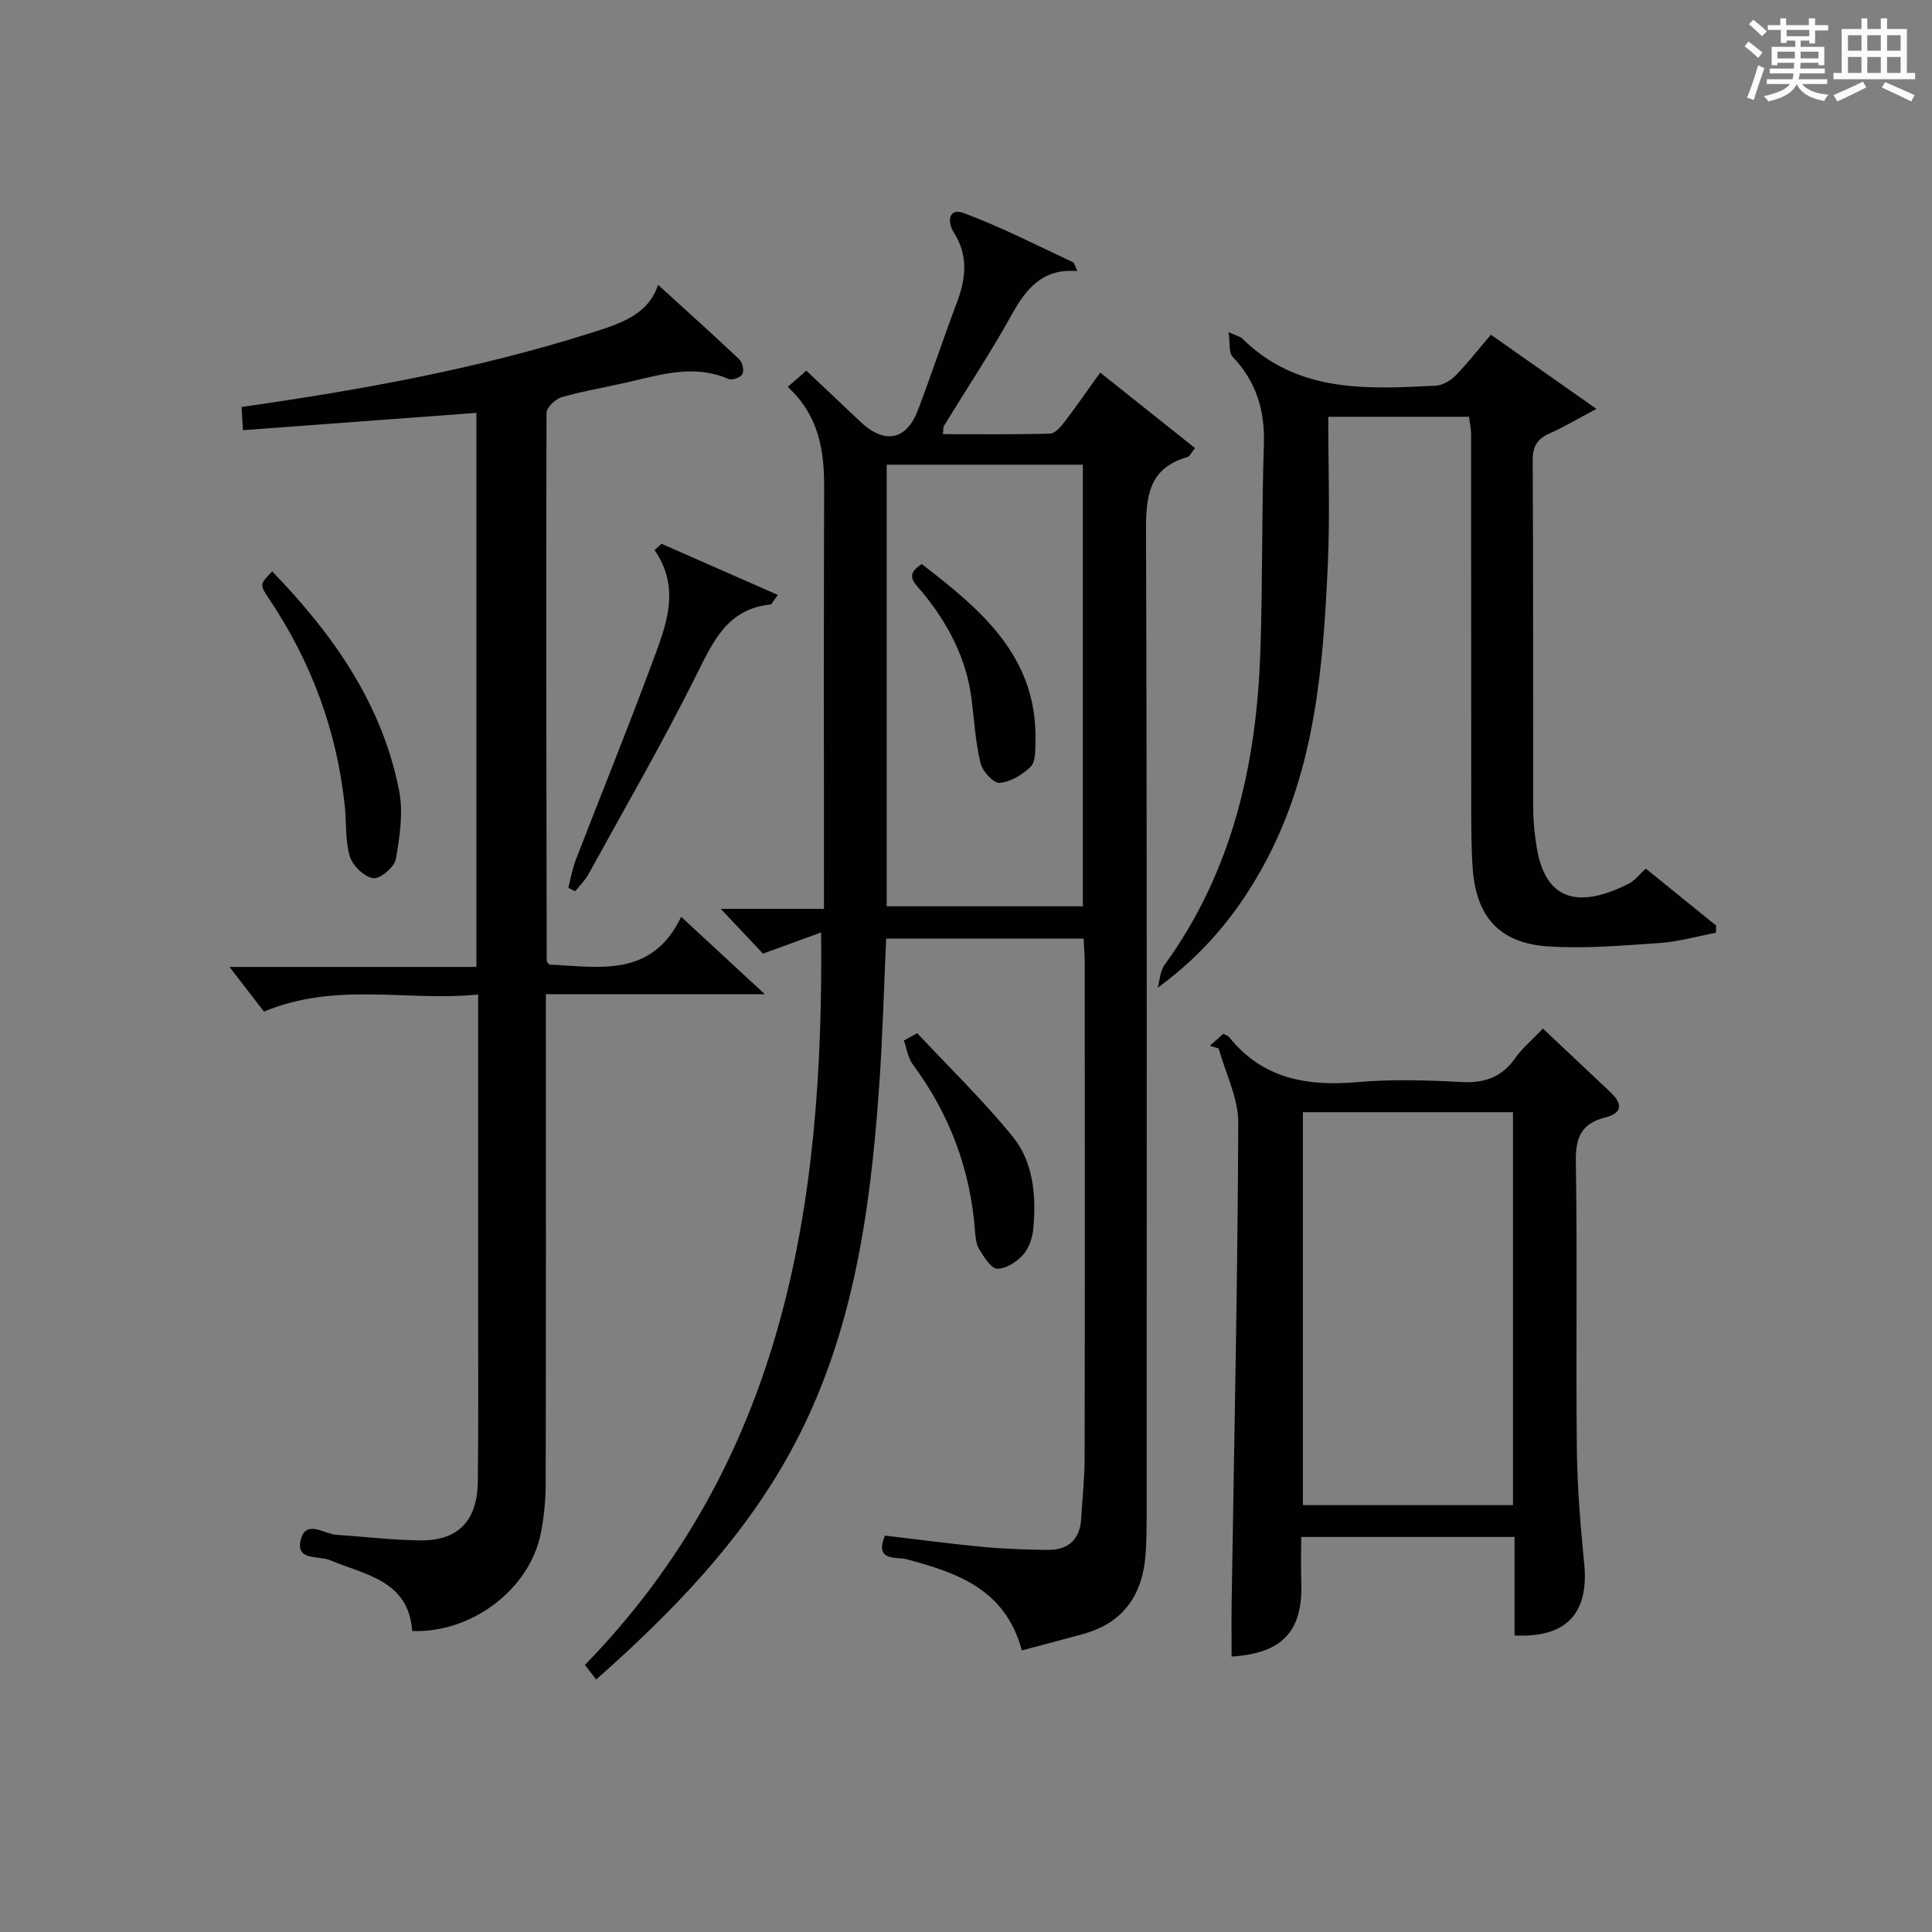
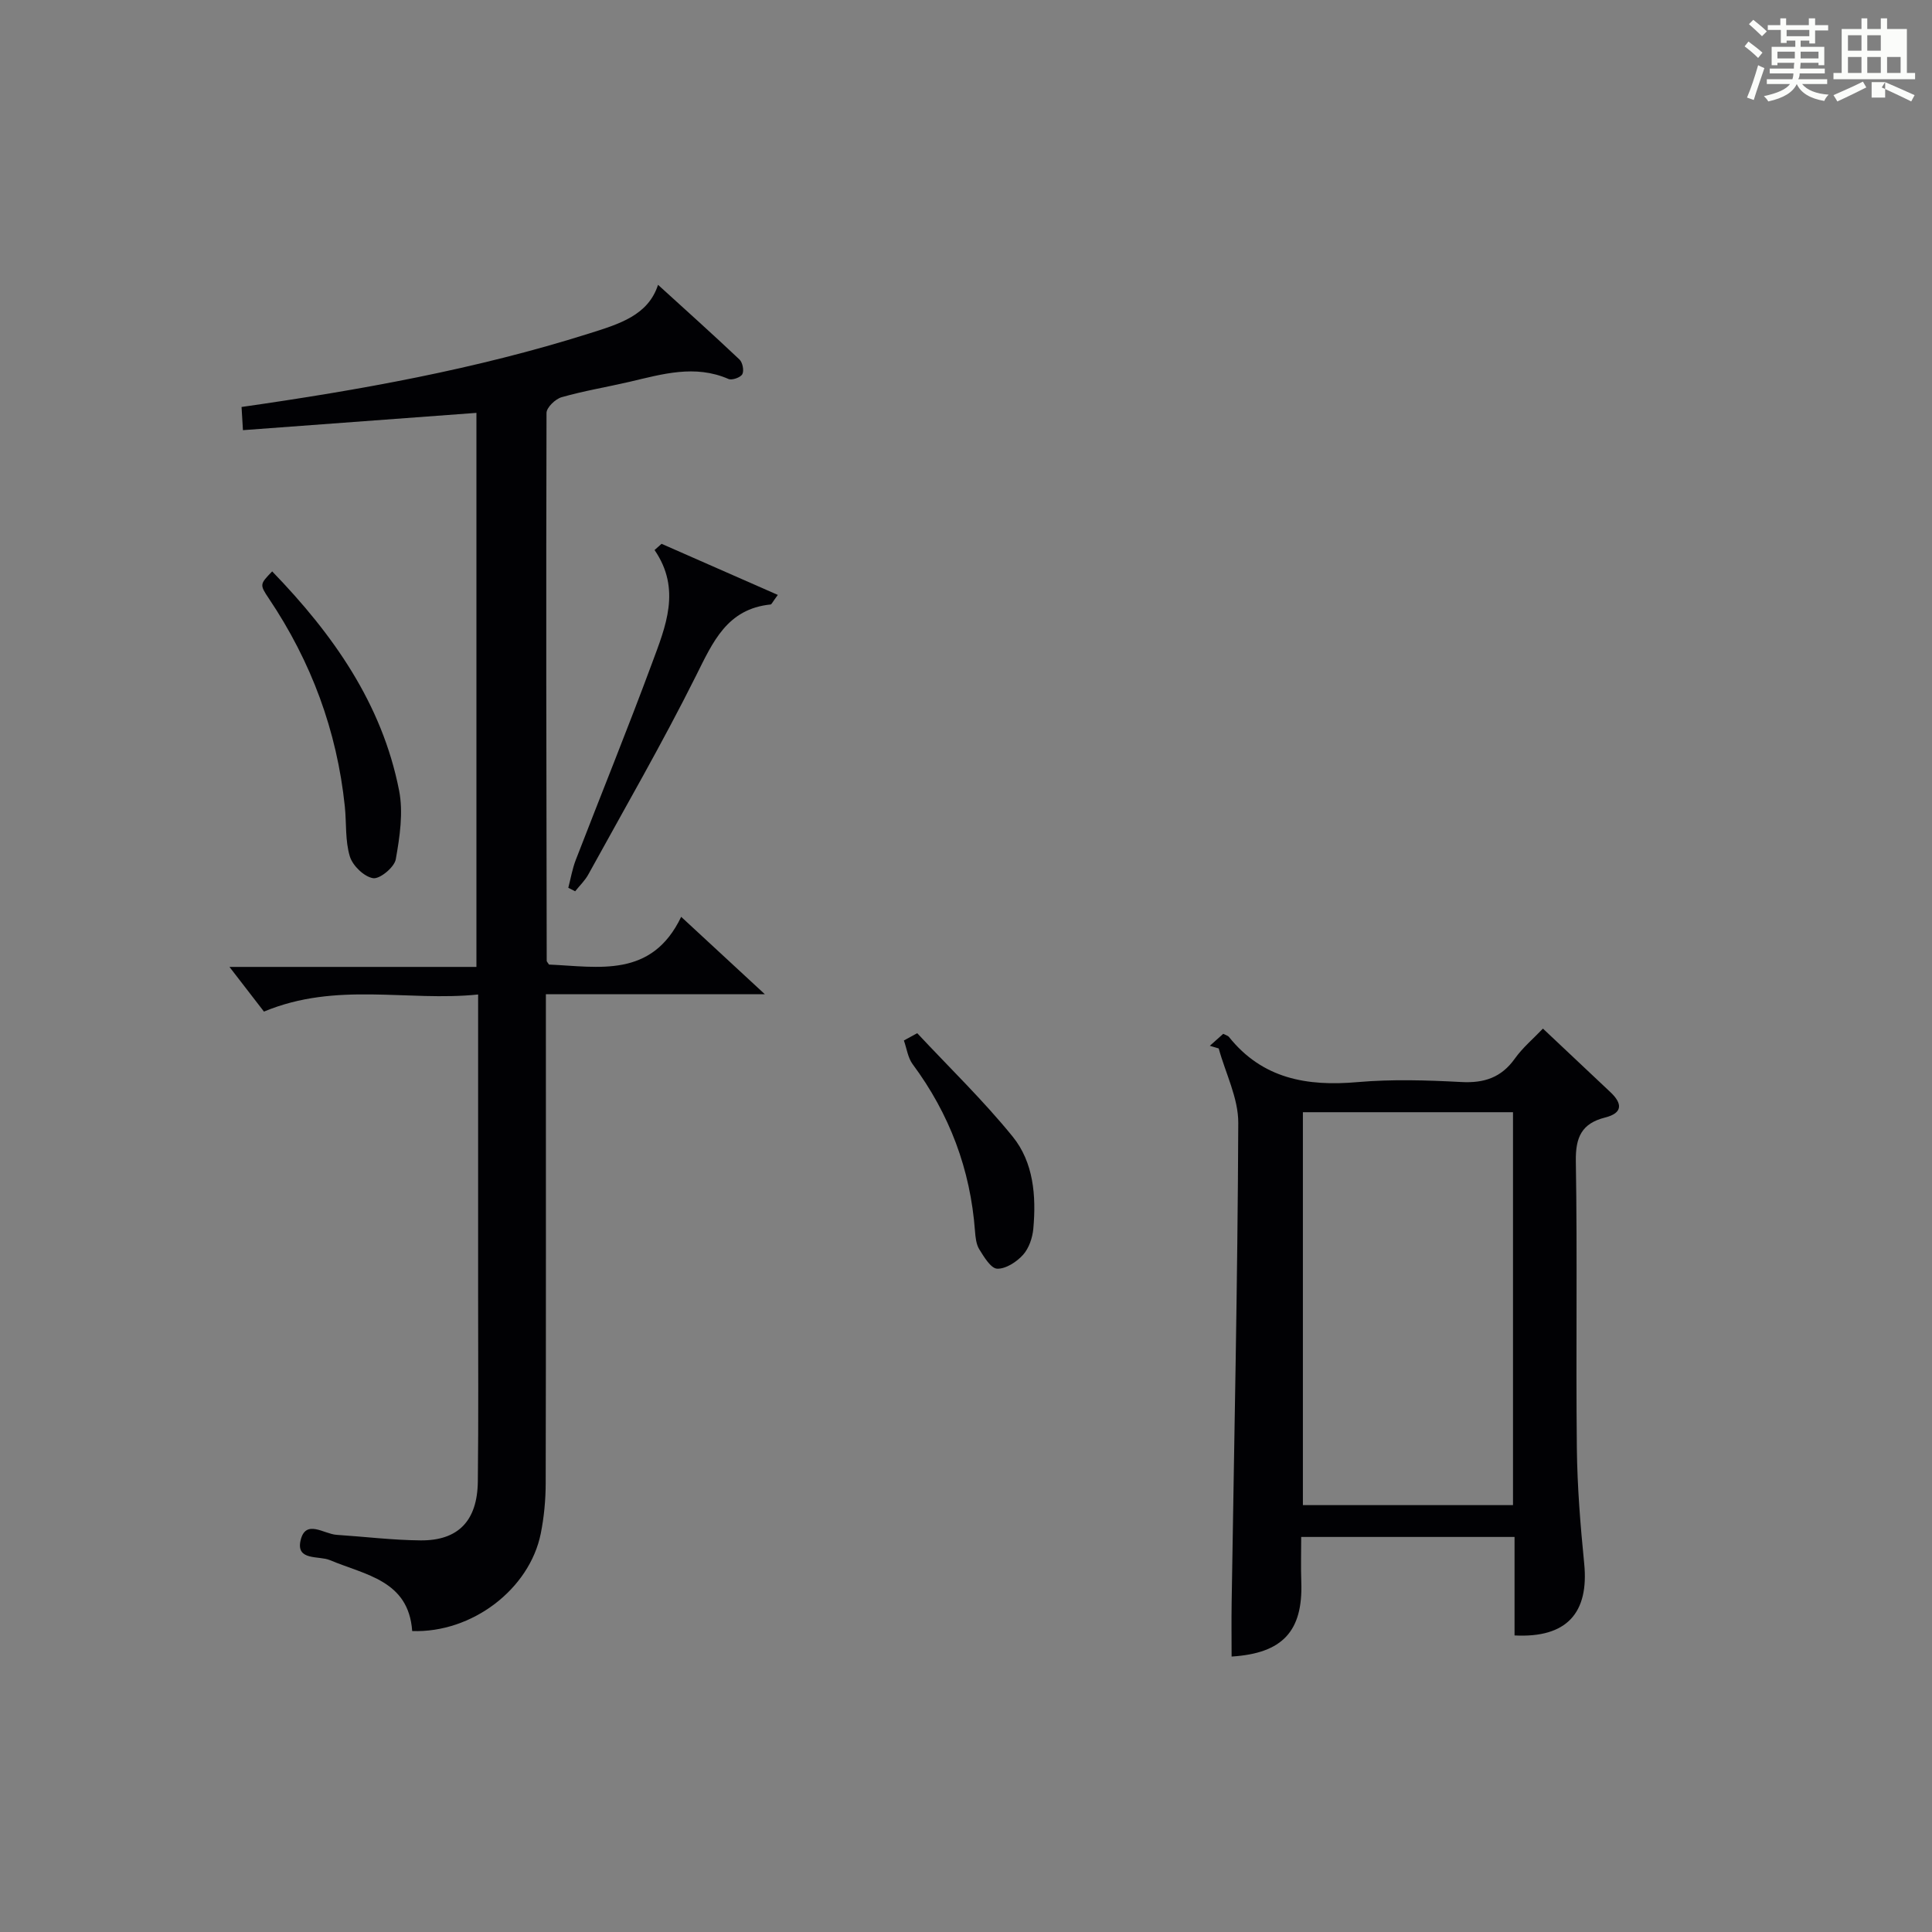
<svg xmlns="http://www.w3.org/2000/svg" version="1.1" id="漢_ZDIC_典" x="0px" y="0px" viewBox="0 0 400 400" style="enable-background:new 0 0 400 400;" xml:space="preserve">
  <rect x="0" y="0" width="400" height="400" fill="#808080" stroke="none" />
  <style type="text/css">
	.st1{fill:#010104;}
	.st0{fill:#fbfcfa;}
</style>
  <g>
    <path class="st0" d="M361.2,9.6l0.8-1c0.9,0.7,1.9,1.4,2.9,2.3L364,12C363,11,362,10.2,361.2,9.6z M361.7,20.2   c0.9-2.1,1.6-4.3,2.3-6.7c0.4,0.2,0.8,0.4,1.3,0.6c-0.7,2.1-1.5,4.3-2.2,6.6L361.7,20.2z M362.1,5l0.9-0.9c1,0.8,2,1.6,2.8,2.4   l-1,1C363.9,6.6,363,5.8,362.1,5z M374.6,3.8h1.2v1.4h2.7v1.1h-2.7v2.7h-1.2V8.4h-1.8v1.3h4.9v3.8h-1.2v-0.5h-3.7   c0,0.4-0.1,0.9-0.1,1.2h5.1v1h-5.2c0,0.5-0.1,0.9-0.3,1.2h6v1h-5.2c1.1,1.3,2.9,2,5.5,2.2c-0.4,0.4-0.7,0.8-0.9,1.3   c-2.9-0.5-4.8-1.6-5.7-3.5H372c-0.8,1.7-2.7,2.9-5.9,3.6c-0.2-0.4-0.6-0.8-0.9-1.1c2.8-0.6,4.6-1.4,5.4-2.5h-4.8v-1h5.3   c0.1-0.3,0.2-0.7,0.2-1.2h-4.9v-1h5c0-0.4,0-0.8,0.1-1.2H368v0.5h-1.2V9.7h4.9V8.4h-1.8v0.5h-1.2V6.2H366V5.2h2.6V3.8h1.2v1.4h4.7   V3.8z M368,12.1h3.6c0-0.4,0-0.9,0-1.4H368V12.1z M369.9,7.5h4.7V6.2h-4.7V7.5z M376.5,10.7h-3.7c0,0.5,0,1,0,1.4h3.7V10.7z" />
-     <path class="st0" d="M385.3,3.8h1.3V6h2.8V3.8h1.3V6h4.1v9.1h1.7v1.3h-16.9v-1.3h1.7V6h4.1V3.8z M385.7,16.9l0.7,1.2   c-1.8,0.9-3.8,1.9-6,2.9c-0.2-0.4-0.5-0.8-0.8-1.3C381.9,18.7,383.9,17.8,385.7,16.9z M382.6,10.5h2.8V7.3h-2.8V10.5z M382.6,15.1   h2.8v-3.3h-2.8V15.1z M386.6,10.5h2.8V7.3h-2.8V10.5z M386.6,15.1h2.8v-3.3h-2.8V15.1z M390.3,17c2.1,0.9,4.1,1.8,6.1,2.7l-0.7,1.3   c-2.2-1.1-4.2-2-6.1-2.9L390.3,17z M393.5,7.3h-2.8v3.2h2.8V7.3z M390.7,15.1h2.8v-3.3h-2.8V15.1z" />
-     <path class="st1" d="M123.43,347.73c-0.92-1.19-1.69-2.19-2.33-3.02c41.15-42.32,49.5-94.82,48.9-151.66c-4.58,1.67-8.19,2.99-12.03,4.39   c-2.57-2.72-5.52-5.85-8.74-9.27c6.8,0,13.77,0,21.36,0c0-2.63,0-4.58,0-6.54c0-26.82-0.06-53.65,0.04-80.47   c0.03-7.71-0.94-14.94-7.54-21.07c1.36-1.18,2.44-2.12,3.85-3.35c3.89,3.68,7.5,7.06,11.09,10.48c5.05,4.82,9.61,4.02,12.03-2.34   c2.77-7.29,5.21-14.71,7.97-22.01c1.92-5.05,2.56-9.86-0.56-14.74c-1.35-2.12-1.14-5.2,2.04-4.02c7.74,2.87,15.13,6.68,22.63,10.17   c0.33,0.15,0.42,0.81,0.9,1.85c-7.18-0.61-10.58,3.62-13.6,9.06c-4.35,7.85-9.33,15.35-14.02,23.01c-0.15,0.25-0.09,0.63-0.21,1.69   c7.45,0,14.82,0.09,22.19-0.11c1.01-0.03,2.17-1.35,2.92-2.33c2.42-3.16,4.69-6.44,7.47-10.31c6.6,5.26,13,10.36,19.62,15.63   c-0.77,0.95-1.08,1.73-1.56,1.86c-8.07,2.29-8.6,8.18-8.58,15.43c0.23,68.31,0.14,136.61,0.13,204.92c0,2.16-0.06,4.33-0.19,6.49   c-0.54,8.5-4.42,14.48-12.95,16.83c-4.12,1.14-8.26,2.21-12.7,3.4c-3.41-12.68-13.35-16.07-23.91-18.89   c-1.91-0.51-6.74,0.56-4.42-4.88c6.66,0.78,13.38,1.69,20.13,2.33c4.46,0.42,8.96,0.56,13.44,0.63c4.31,0.06,6.81-2.06,7.05-6.53   c0.23-4.15,0.7-8.29,0.71-12.44c0.06-34.15,0.04-68.31,0.02-102.46c0-1.63-0.14-3.26-0.23-5.13c-13.76,0-27.16,0-40.88,0   c-0.47,10.3-0.73,20.4-1.44,30.47c-1.85,26.32-5.46,52.25-18.42,75.87C153.53,319.03,139.18,333.77,123.43,347.73z M183.58,96.21   c0,30.65,0,60.89,0,91.43c13.54,0,26.95,0,40.61,0c0-30.53,0-60.91,0-91.43C210.64,96.21,197.49,96.21,183.58,96.21z" />
+     <path class="st0" d="M385.3,3.8h1.3V6h2.8V3.8h1.3V6h4.1v9.1h1.7v1.3h-16.9v-1.3h1.7V6h4.1V3.8z M385.7,16.9l0.7,1.2   c-1.8,0.9-3.8,1.9-6,2.9c-0.2-0.4-0.5-0.8-0.8-1.3C381.9,18.7,383.9,17.8,385.7,16.9z M382.6,10.5h2.8V7.3h-2.8V10.5z M382.6,15.1   h2.8v-3.3h-2.8V15.1z M386.6,10.5h2.8V7.3h-2.8V10.5z M386.6,15.1h2.8v-3.3h-2.8V15.1z M390.3,17c2.1,0.9,4.1,1.8,6.1,2.7l-0.7,1.3   c-2.2-1.1-4.2-2-6.1-2.9L390.3,17z h-2.8v3.2h2.8V7.3z M390.7,15.1h2.8v-3.3h-2.8V15.1z" />
    <path class="st1" d="M136.24,58.97c5.68,5.17,11.34,10.24,16.86,15.46c0.65,0.61,0.98,2.32,0.59,3.04c-0.37,0.69-2.14,1.31-2.87,0.99   c-6.96-3.03-13.69-1-20.48,0.59c-4.69,1.09-9.45,1.87-14.07,3.19c-1.29,0.37-3.12,2.13-3.12,3.26   c-0.11,37.81-0.03,75.62,0.04,113.44c0,0.13,0.16,0.27,0.47,0.76c10.27,0.45,21.26,2.88,27.37-9.88   c5.92,5.48,11.08,10.25,17.33,16.03c-15.9,0-30.27,0-45.34,0c0,2.29,0,4.05,0,5.81c0,31.82,0.03,63.64-0.04,95.46   c-0.01,3.46-0.34,6.99-1.02,10.38c-2.32,11.53-14.25,20.63-26.62,20.19C84.6,327.2,75.69,326.11,68.28,323   c-2.23-0.94-7,0.19-6.06-4.02c1.02-4.56,4.83-1.38,7.46-1.21c5.8,0.38,11.59,1.1,17.39,1.15c7.81,0.07,11.77-4.06,11.86-12.21   c0.15-12.99,0.06-25.99,0.06-38.98c0-20.31,0-40.62,0-61.83c-14.63,1.51-29.29-2.73-44.34,3.54c-2.14-2.78-4.77-6.18-7.14-9.25   c16.13,0,33.46,0,51.13,0c0-38.63,0-76.66,0-114.71c-16.03,1.19-31.89,2.36-48.34,3.58c-0.1-1.65-0.19-3.13-0.29-4.8   c24.54-3.51,48.48-7.81,71.82-15.17C128.26,67.07,134.18,65.3,136.24,58.97z" />
    <path class="st1" d="M250.48,216.52c0.95-0.85,1.9-1.69,2.78-2.48c0.59,0.31,0.97,0.39,1.16,0.62c6.93,8.69,16.17,10.3,26.64,9.38   c7.11-0.62,14.32-0.4,21.46-0.02c4.75,0.26,8.31-0.91,11.12-4.86c1.61-2.26,3.81-4.1,5.81-6.2c4.76,4.48,9.36,8.82,13.96,13.15   c2.5,2.35,2.61,4.33-1.09,5.26c-4.84,1.22-6.14,4.07-6.06,9.04c0.33,19.81-0.01,39.63,0.21,59.44c0.09,7.96,0.73,15.92,1.52,23.85   c1.02,10.26-3.62,15.46-14.42,14.9c0-6.7,0-13.44,0-20.39c-14.87,0-29.14,0-44.17,0c0,3.15-0.09,6.25,0.02,9.35   c0.35,10.14-3.85,14.75-14.43,15.41c0-3.74-0.05-7.48,0.01-11.21c0.51-33.09,1.24-66.18,1.37-99.28   c0.02-5.13-2.64-10.27-4.05-15.41C251.71,216.89,251.1,216.71,250.48,216.52z M313.25,230.27c-14.61,0-28.89,0-43.5,0   c0,27.26,0,54.32,0,81.35c14.7,0,29.08,0,43.5,0C313.25,284.31,313.25,257.39,313.25,230.27z" />
-     <path class="st1" d="M340.74,179.83c5.12,4.14,9.85,7.98,14.58,11.81c-0.02,0.49-0.04,0.99-0.06,1.48c-3.88,0.73-7.73,1.85-11.65,2.12   c-7.73,0.53-15.54,1.22-23.23,0.69c-10.01-0.7-14.78-6.18-15.48-16.22c-0.29-4.12-0.29-8.26-0.3-12.39   c-0.02-25.82-0.01-51.65-0.03-77.47c0-1.13-0.27-2.25-0.43-3.56c-9.65,0-19.08,0-29.14,0c0,10.23,0.37,20.34-0.08,30.41   c-0.95,21.13-2.57,42.19-12.74,61.43c-5.43,10.27-12.57,19.16-22.5,26.37c0.46-1.6,0.53-3.49,1.45-4.76   c14.02-19.34,19.01-41.45,19.81-64.76c0.49-14.29,0.26-28.61,0.73-42.9c0.24-7.08-1.55-13.05-6.47-18.22   c-0.83-0.87-0.51-2.82-0.84-5.09c1.9,0.85,2.46,0.95,2.79,1.27c11.39,11.32,25.77,10.54,40.08,9.81c1.42-0.07,3.08-1.02,4.11-2.08   c2.53-2.58,4.76-5.46,7.33-8.47c7.12,5,13.97,9.81,21.86,15.35c-4.01,2.13-6.65,3.72-9.44,4.95c-2.56,1.12-3.77,2.54-3.76,5.6   c0.14,24.16,0.05,48.31,0.11,72.47c0.01,2.64,0.32,5.31,0.75,7.92c1.96,11.77,9.69,12.06,18.95,7.41   C338.44,182.37,339.39,181.06,340.74,179.83z" />
    <path class="st1" d="M117.66,183.81c0.5-1.92,0.83-3.91,1.54-5.75c5.25-13.6,10.75-27.12,15.81-40.79c2.79-7.54,6.09-15.27,0.51-23.39   c0.48-0.43,0.96-0.86,1.45-1.29c7.92,3.48,15.83,6.96,24.07,10.58c-1.11,1.49-1.28,1.95-1.49,1.98   c-9.03,0.92-11.94,7.74-15.46,14.78c-6.96,13.94-14.77,27.45-22.28,41.11c-0.7,1.28-1.81,2.33-2.73,3.49   C118.6,184.29,118.13,184.05,117.66,183.81z" />
    <path class="st1" d="M56.35,118.3c12.54,12.96,22.74,27.33,26.28,45.37c0.89,4.55,0.14,9.58-0.69,14.24c-0.29,1.64-3.3,4.13-4.69,3.91   c-1.86-0.29-4.24-2.59-4.82-4.51c-0.99-3.26-0.68-6.9-1.04-10.36c-1.63-15.66-6.95-29.97-15.73-43.04   C53.71,121.01,53.81,120.94,56.35,118.3z" />
    <path class="st1" d="M189.9,213.91c6.63,7.1,13.66,13.89,19.77,21.42c4.32,5.33,4.88,12.27,4.27,19.04c-0.17,1.89-0.9,4.07-2.14,5.44   c-1.32,1.46-3.56,2.92-5.34,2.86c-1.31-0.05-2.73-2.43-3.71-4.01c-0.65-1.05-0.79-2.51-0.89-3.8c-0.95-12.76-5.27-24.23-12.9-34.52   c-1-1.35-1.23-3.26-1.82-4.92C188.05,214.92,188.97,214.41,189.9,213.91z" />
-     <path class="st1" d="M190.85,116.79c12.2,9.42,23.96,19.09,23.53,36.7c-0.04,1.79,0.06,4.18-0.97,5.22c-1.68,1.68-4.18,3.17-6.46,3.38   c-1.24,0.11-3.54-2.4-3.94-4.07c-1.04-4.31-1.3-8.8-1.85-13.23c-1.07-8.52-4.9-15.74-10.28-22.28   C189.48,120.83,187.11,119.08,190.85,116.79z" />
  </g>
</svg>